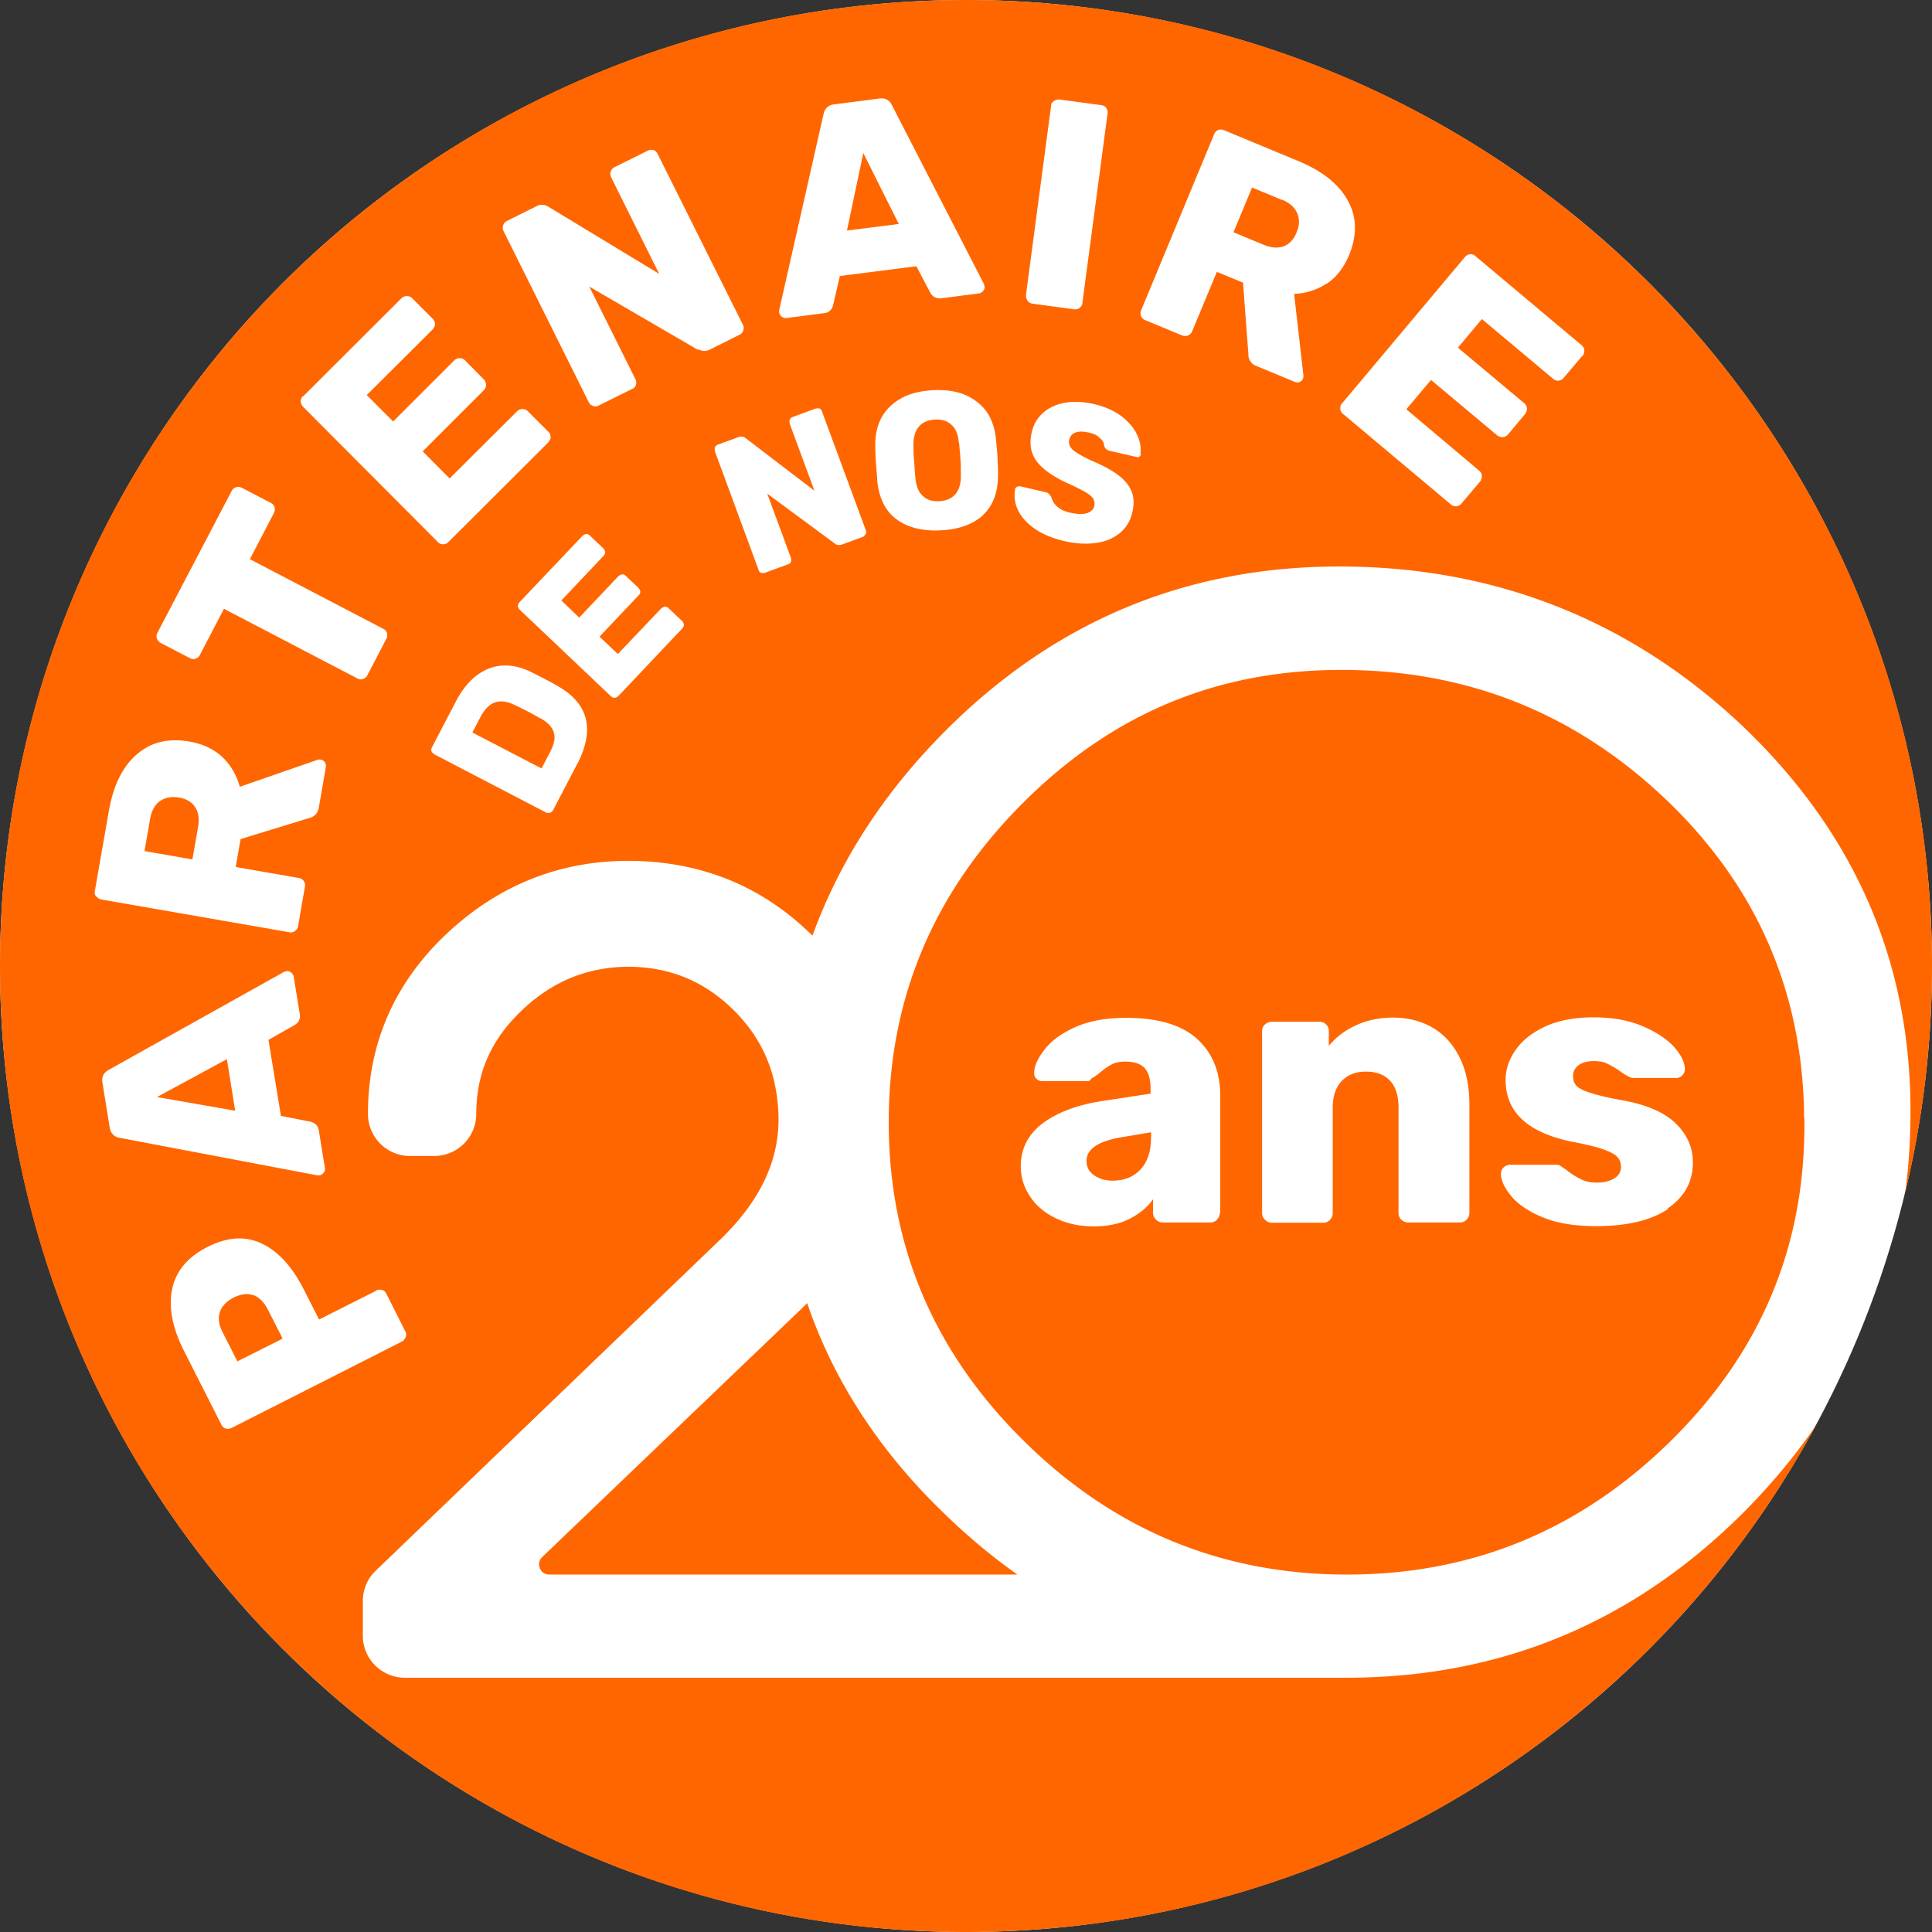
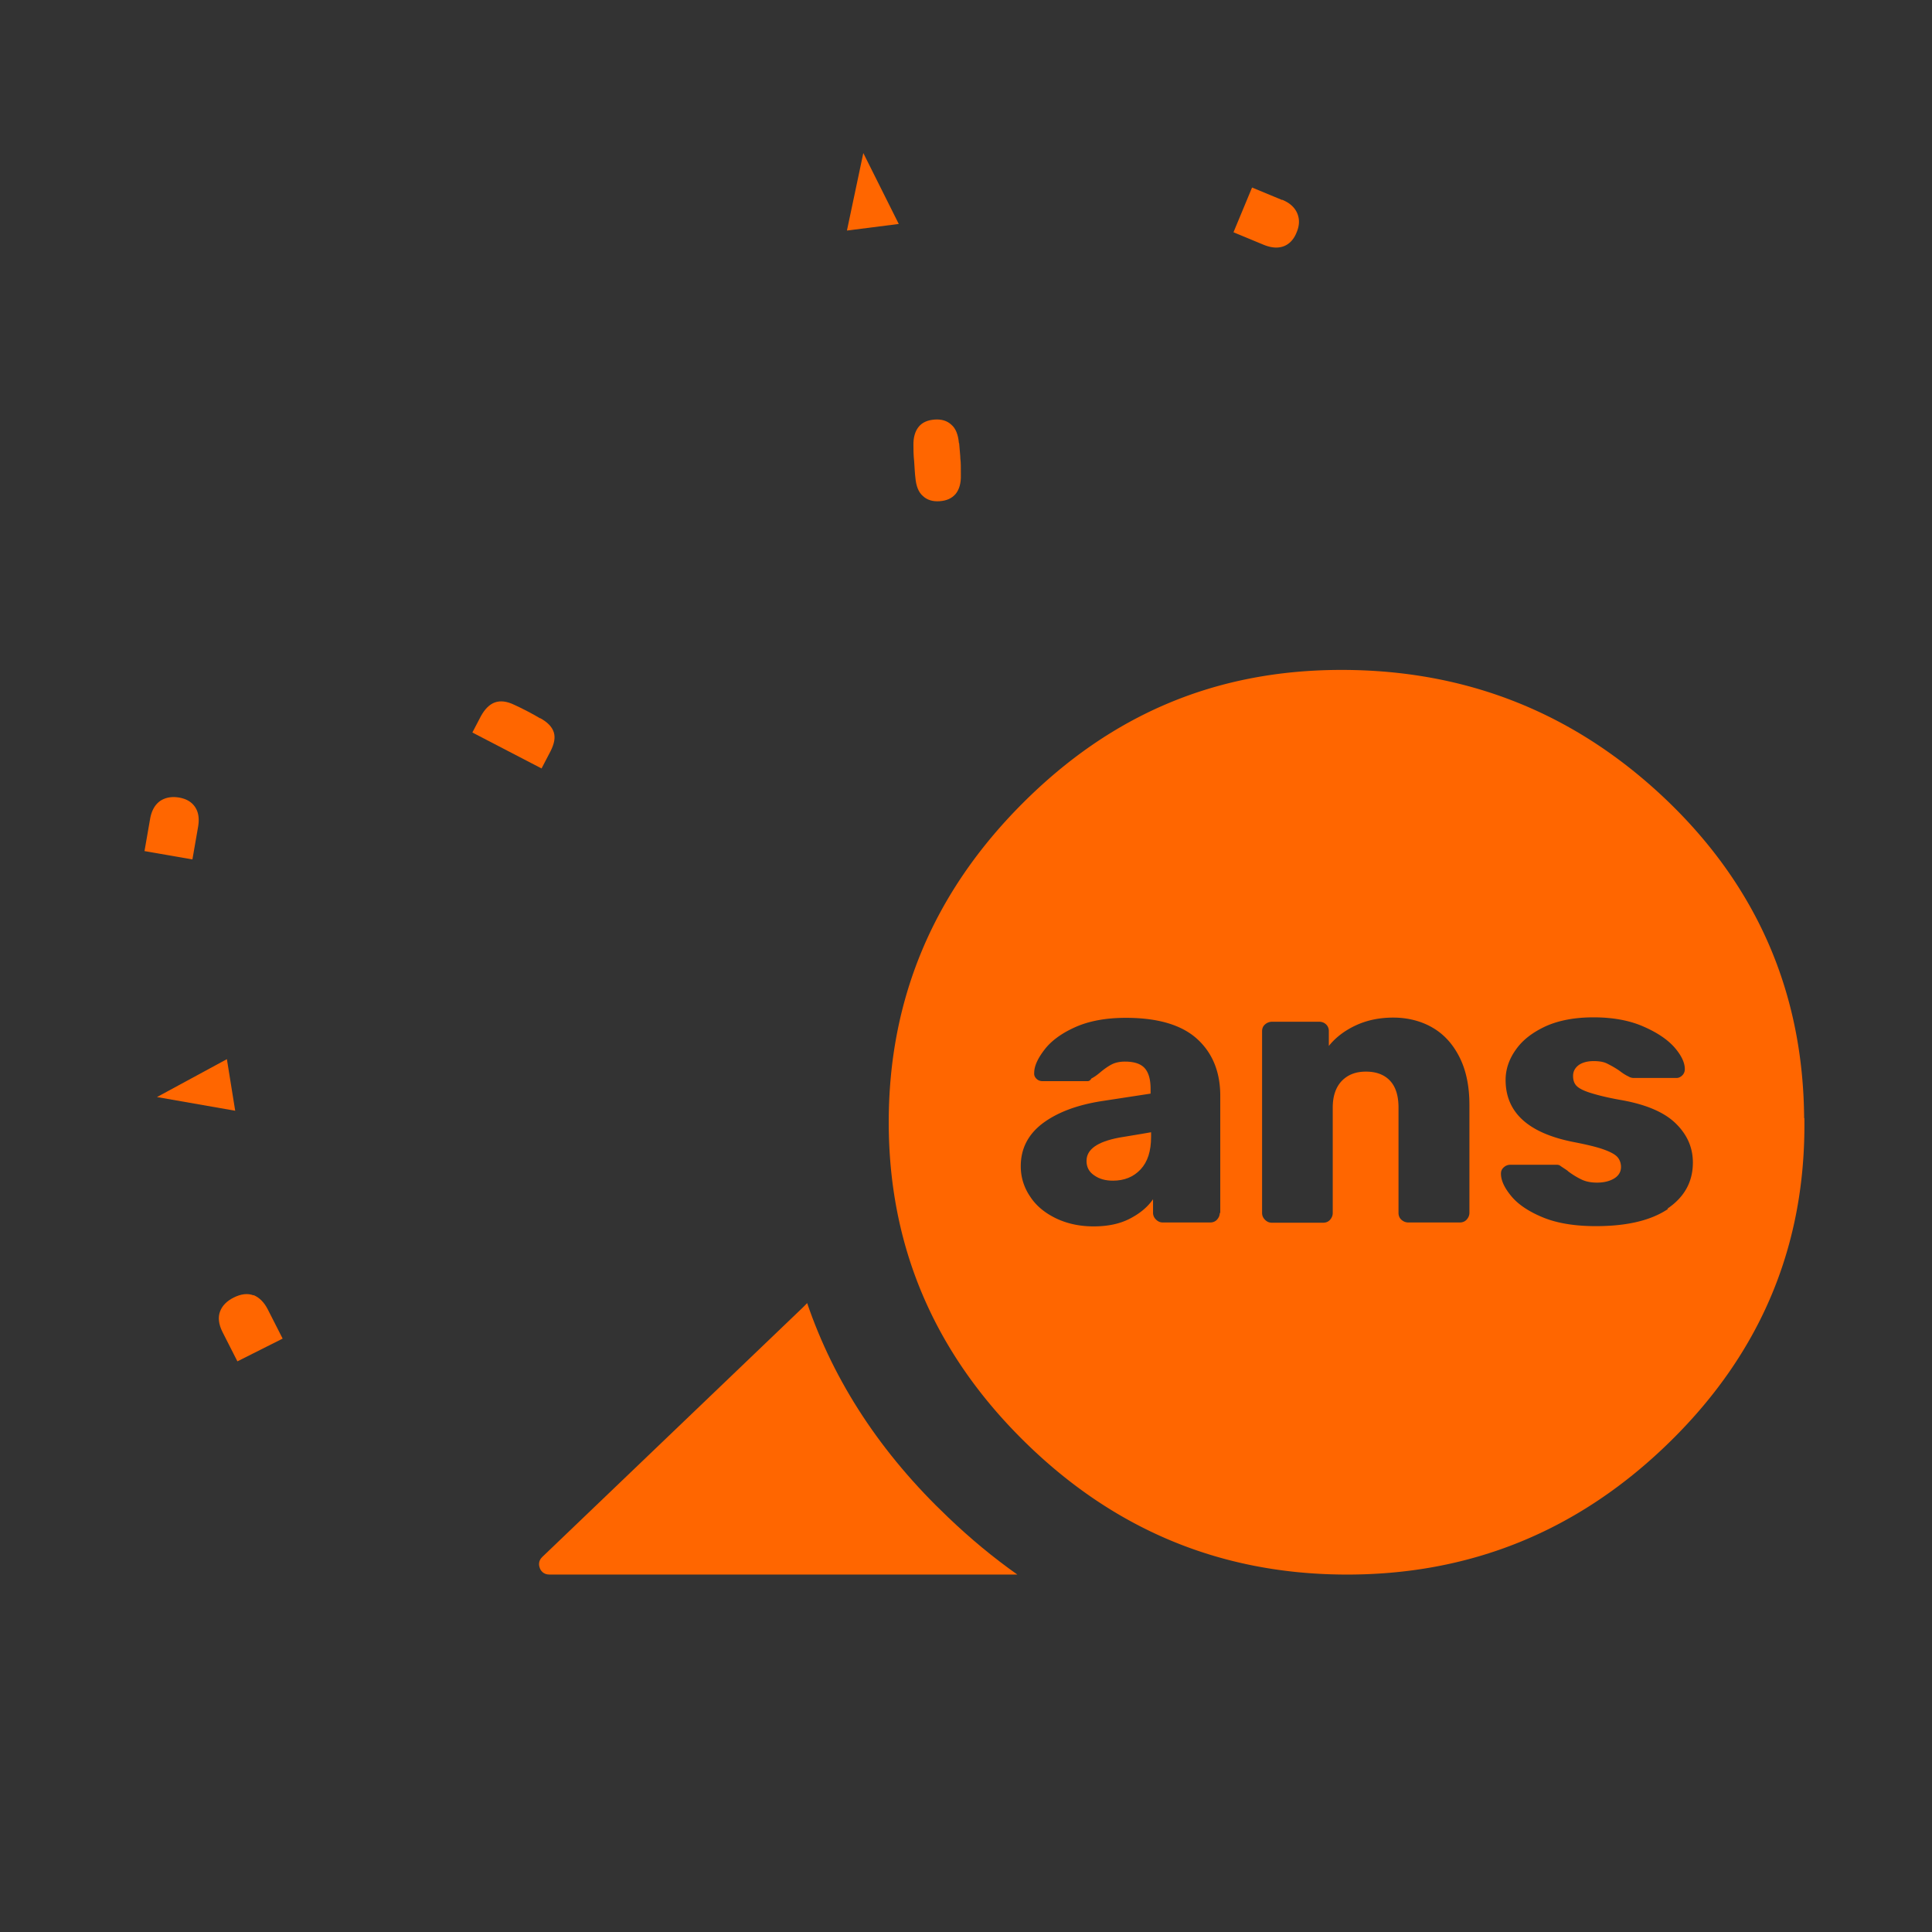
<svg xmlns="http://www.w3.org/2000/svg" id="Calque_2" viewBox="0 0 79.02 79.02">
  <rect x="0" y="0" width="79.02" height="79.02" fill="#333333" stroke="none" />
  <defs>
    <style>.cls-1{fill:#f60}</style>
  </defs>
-   <circle cx="39.51" cy="39.51" r="39.51" style="fill:#fff" />
  <path d="M33.01 53.3c-.08.08-.16.17-.25.25L22.18 63.68c-.19.18-.13.38-.1.46.03.08.13.26.39.26h19.14c-.98-.69-1.92-1.47-2.83-2.34-2.74-2.6-4.66-5.52-5.77-8.77Zm11.43-5.81c0 .24.1.44.31.58.21.15.46.22.77.22.46 0 .84-.15 1.13-.46.29-.31.43-.75.43-1.33v-.19l-1.31.22c-.89.17-1.33.48-1.33.95Zm-5.22-29.37c-.03-.34-.13-.6-.31-.75-.17-.16-.4-.23-.68-.21s-.5.11-.65.29-.23.44-.22.78c0 .15 0 .36.03.65.02.29.03.51.05.66.03.34.13.6.31.75.17.16.4.23.68.21s.49-.11.65-.29c.15-.18.23-.44.22-.78 0-.31 0-.53-.02-.66 0-.13-.03-.35-.05-.64ZM10.37 52.98c-.24-.09-.51-.06-.81.09-.28.14-.47.33-.56.57-.09.24-.06.52.1.84l.61 1.2 1.85-.93-.61-1.2c-.15-.29-.34-.48-.58-.58Zm11.72-23.6c-.13-.08-.31-.18-.52-.29-.22-.11-.39-.2-.53-.26-.31-.15-.57-.18-.8-.1-.22.08-.41.27-.57.56l-.35.67 2.83 1.47.37-.71c.15-.3.2-.55.13-.77-.07-.22-.25-.41-.56-.58ZM6.42 44.87l3.2.56-.34-2.11-2.86 1.55ZM35.31 6.26l-.67 3.17 2.12-.27-1.45-2.9Z" class="cls-1" />
-   <path d="M79.02 39.51C79.02 17.69 61.33 0 39.51 0S0 17.69 0 39.51s17.69 39.51 39.51 39.51c15.02 0 28.08-8.38 34.76-20.71-.86 1.25-1.84 2.42-2.91 3.5-4.52 4.54-9.95 6.81-16.29 6.81H16.56c-.95 0-1.72-.77-1.72-1.72v-1.42c0-.47.19-.92.53-1.24l14.15-13.6c1.68-1.65 2.43-3.37 2.31-5.25-.1-1.66-.72-3.01-1.89-4.14s-2.55-1.69-4.19-1.71c-1.69 0-3.14.58-4.4 1.78-1.26 1.19-1.87 2.57-1.87 4.24 0 .95-.77 1.72-1.72 1.72h-.99c-.95 0-1.72-.77-1.72-1.72 0-2.89 1.09-5.37 3.23-7.38 2.1-1.97 4.6-2.97 7.42-2.97h.12c2.73.03 5.09.94 7.03 2.7.13.12.26.24.38.36 1.11-3.05 2.9-5.82 5.38-8.32 4.48-4.52 9.88-6.78 16.17-6.78s11.79 2.14 16.37 6.41c4.66 4.39 6.99 9.68 6.99 15.86 0 1.15-.07 2.27-.22 3.36.72-2.98 1.1-6.09 1.1-9.29ZM41.96 12.08l1.03-7.75c0-.09.05-.16.12-.2s.14-.07.22-.06l1.71.23c.09.01.16.05.2.11.05.06.07.14.06.23l-1.03 7.75c0 .08-.05.15-.11.2s-.14.07-.23.06l-1.7-.23c-.08-.01-.15-.05-.2-.12s-.07-.14-.06-.22Zm-10.09.6 1.81-8c.05-.24.19-.38.43-.41l1.86-.24c.24-.03.41.06.52.29l3.75 7.29s.02.06.03.11c0 .06 0 .12-.06.18-.05.06-.1.09-.16.1l-1.55.2a.431.431 0 0 1-.44-.21l-.58-1.1-3.13.4-.28 1.21c-.06.19-.18.29-.37.31l-1.55.2c-.06 0-.12-.01-.18-.06a.275.275 0 0 1-.1-.16v-.11ZM12.4 16.21l4.02-4.01a.31.31 0 0 1 .22-.09c.09 0 .16.03.22.09l.84.84c.06.06.09.13.09.22 0 .08-.04.15-.1.22L15 16.16l1.08 1.08 2.5-2.5a.31.31 0 0 1 .22-.09c.09 0 .16.03.22.09l.77.78c.06.06.09.14.09.22s-.03.16-.09.22l-2.5 2.5 1.1 1.11 2.76-2.75c.06-.06.14-.09.22-.09s.16.03.22.09l.84.84c.06.06.09.14.09.22s-.04.15-.1.22l-4.09 4.08c-.06.06-.13.08-.21.08-.09 0-.16-.03-.21-.09l-5.51-5.53a.372.372 0 0 1-.1-.22c0-.08.03-.15.09-.22h.01ZM3.93 36.67c-.05-.07-.07-.14-.05-.23l.57-3.26c.18-1.04.56-1.82 1.14-2.32.58-.51 1.3-.68 2.16-.53.55.1 1 .31 1.34.63s.58.73.72 1.22l3.17-1.1c.05-.02.1-.02.14-.01.06.01.12.04.16.1s.06.12.05.19l-.29 1.67c-.04.23-.17.37-.4.43l-2.8.86-.2 1.14 2.59.45c.09.02.15.06.2.13.04.07.06.15.04.23l-.28 1.62c-.01.08-.06.14-.13.19s-.14.07-.22.05l-7.69-1.34a.322.322 0 0 1-.2-.12h-.02Zm.56 9.46-.3-1.85c-.04-.24.05-.41.27-.53l7.16-4s.06-.02.1-.03c.06 0 .12 0 .18.05s.09.1.11.16l.25 1.54c.03.19-.03.34-.2.45l-1.08.61.51 3.11 1.22.24c.19.05.3.17.33.36l.25 1.54c.01.06 0 .12-.05.18-.04.06-.1.09-.16.11h-.11l-8.06-1.53c-.22-.02-.4-.2-.42-.42Zm10.9 6.65c.07-.04.15-.04.23-.02s.14.07.18.15l.78 1.55c.04.07.04.15.01.23-.03.08-.08.14-.15.18L9.48 58.4c-.08.04-.16.05-.24.03s-.14-.07-.18-.15l-1.54-3.04c-.47-.93-.63-1.77-.48-2.51.15-.74.64-1.32 1.45-1.73s1.56-.46 2.23-.13c.67.32 1.24.95 1.71 1.88l.62 1.22 2.32-1.17.02-.02Zm.41-26.65-.77 1.48c-.04.08-.1.13-.18.16s-.16.02-.23-.02L9.16 24.9l-.98 1.88c-.04.08-.1.13-.18.16s-.16.02-.23-.02l-1.19-.62a.314.314 0 0 1-.16-.18.287.287 0 0 1 .02-.24l3.03-5.79c.04-.08.1-.13.18-.16s.16-.02.24.02l1.19.62c.08.04.13.1.15.18.02.08.01.16-.03.24l-.98 1.88 5.46 2.85c.08.04.13.1.15.18.02.08.01.16-.03.24Zm7.81 5.11-.99 1.9s-.06.08-.12.1c-.05.02-.1 0-.15 0l-4.59-2.39s-.09-.07-.11-.12c-.02-.05-.01-.1.01-.15l.97-1.86c.36-.7.81-1.15 1.35-1.37.53-.21 1.12-.17 1.75.14.14.07.32.16.55.28s.4.21.53.29c1.27.72 1.53 1.79.79 3.21v-.02h.01Zm4.3-5.54-2.63 2.78s-.08.06-.14.06-.1-.02-.14-.05l-3.75-3.56s-.07-.09-.07-.14.02-.1.06-.15l2.59-2.73s.09-.06.14-.07c.06 0 .11.02.15.06l.57.54s.06.09.06.14-.02.1-.06.15l-1.73 1.83.73.7 1.61-1.7s.09-.06.14-.07c.06 0 .11.02.15.06l.53.5s.06.09.07.14c0 .06-.02.11-.06.15l-1.61 1.7.75.71 1.78-1.87s.09-.06.14-.07c.06 0 .11.02.15.06l.57.54s.06.09.06.14-.02.1-.06.15Zm.64-11.39-4.45-2.59 1.89 3.79c.04.08.04.16.02.23-.02.08-.08.14-.16.17l-1.37.68c-.07.04-.15.04-.23.01s-.14-.08-.17-.15L20.6 9.46a.287.287 0 0 1-.02-.24c.02-.08.07-.14.15-.18l1.22-.61c.16-.08.32-.07.47.02l4.54 2.75L25 7.26c-.04-.08-.05-.16-.02-.24s.07-.14.15-.18l1.37-.68c.08-.04.16-.04.23-.02.08.03.14.08.17.16l3.48 6.97c.04.08.05.16.02.24-.02.08-.07.14-.15.18l-1.22.61c-.17.08-.32.07-.47-.02v.03h-.01Zm6.85 7.54s-.06.09-.11.11l-.85.31c-.11.04-.22.03-.31-.05l-2.75-2.03.97 2.63s.02.11 0 .16-.06.08-.12.1l-.95.35s-.1.02-.15 0-.09-.06-.1-.11l-1.79-4.86s-.02-.11 0-.16.06-.09.11-.11l.85-.31c.11-.04.22-.03.31.05l2.8 2.14-1.01-2.74s-.02-.11 0-.16.06-.09.11-.11l.95-.35s.11-.02.16 0 .08.06.1.12l1.79 4.85c.02.06.02.11 0 .16h-.01Zm4.84-.81c-.41.39-.99.61-1.75.65-.75.04-1.36-.11-1.82-.45s-.72-.87-.79-1.58c0-.15-.03-.38-.05-.68-.02-.31-.03-.54-.03-.69-.02-.7.18-1.26.6-1.66.42-.41 1-.63 1.75-.67.74-.04 1.34.11 1.8.47.47.35.73.88.79 1.58.03.31.05.54.06.69 0 .16.02.39.02.69 0 .71-.18 1.26-.6 1.66h.02Zm6.44-2.48s-.04.08-.07.11-.08.03-.13.02l-1.09-.25a.311.311 0 0 1-.23-.2c0-.12-.06-.23-.18-.33-.11-.11-.26-.18-.46-.22-.22-.05-.39-.05-.53 0s-.22.15-.26.3c-.03.15.02.29.15.41.14.12.41.28.81.46.47.2.83.4 1.08.6.26.2.43.42.52.66s.1.52.02.84c-.08.35-.25.63-.52.85-.26.21-.59.35-.98.4s-.81.03-1.28-.08c-.5-.12-.91-.29-1.23-.52s-.54-.48-.67-.76-.16-.56-.11-.84c0-.05.04-.08.08-.1s.08-.03.13-.02l1.03.24c.06.01.11.04.14.07.03.03.07.08.1.14.04.14.12.27.24.38.12.11.3.2.54.25.28.06.5.07.67.02s.27-.15.31-.3c.02-.1 0-.21-.05-.3-.06-.09-.17-.18-.33-.27s-.39-.21-.7-.35c-.6-.27-1.02-.57-1.27-.89-.25-.33-.32-.72-.21-1.2.07-.32.23-.59.47-.8s.54-.35.9-.41.76-.04 1.19.06c.46.11.83.28 1.13.51.3.24.51.49.63.77s.16.53.12.76h.04Zm7.59-6.97c-.39.26-.84.41-1.34.43l.38 3.33c0 .05 0 .1-.02.14-.02.06-.07.1-.13.13s-.13.03-.2 0l-1.57-.65a.487.487 0 0 1-.33-.49l-.22-2.92-1.07-.44-1.01 2.43c-.03.08-.09.14-.17.17s-.16.03-.24 0l-1.52-.63a.312.312 0 0 1-.16-.16.305.305 0 0 1 0-.23l2.99-7.21c.03-.08.09-.14.16-.17s.15-.03.23 0l3.06 1.27c.98.41 1.65.94 2.02 1.62.37.67.38 1.41.05 2.22-.22.52-.52.91-.91 1.17Zm10.45 2.96-.77.91c-.06.07-.13.1-.21.11a.3.3 0 0 1-.22-.08l-2.91-2.44-.98 1.17 2.71 2.27c.07.06.1.13.11.21s-.02.16-.07.23l-.7.84c-.06.07-.13.1-.21.11a.39.39 0 0 1-.23-.07l-2.71-2.27-1.01 1.2 2.98 2.51c.07.06.1.13.11.21 0 .08-.02.16-.07.23l-.77.91c-.06.07-.13.1-.21.11a.3.3 0 0 1-.22-.08l-4.42-3.71c-.06-.05-.1-.12-.1-.2s0-.16.07-.22l5.02-5.98c.06-.07.13-.11.21-.12.08-.01.16.01.22.07l4.35 3.65c.07.06.1.13.11.21 0 .08-.02.16-.07.23h-.01Z" class="cls-1" />
  <path d="m52.44 8.18-1.23-.51-.76 1.83 1.23.51c.32.13.59.15.83.06.23-.09.41-.28.52-.56.12-.28.13-.54.03-.78s-.3-.43-.62-.56ZM7.32 32.62c-.3-.05-.56 0-.77.14-.21.15-.35.39-.41.73l-.23 1.32 1.96.34.23-1.32c.06-.34.02-.61-.12-.82s-.36-.34-.66-.39Zm66.47 13.1c-.04-5.11-1.92-9.45-5.63-13-3.72-3.55-8.15-5.32-13.29-5.32s-9.42 1.82-13.06 5.47c-3.64 3.65-5.46 7.99-5.46 13.03s1.83 9.37 5.49 13 8.02 5.46 13.09 5.5c5.18.04 9.64-1.77 13.38-5.44s5.56-8.07 5.49-13.23h-.01Zm-23.9 3.88c0 .11-.04.2-.11.28-.07.08-.17.12-.28.12h-1.94c-.11 0-.2-.04-.28-.12s-.12-.17-.12-.28v-.55c-.23.33-.55.59-.96.8s-.9.31-1.47.31-1.07-.11-1.52-.32c-.46-.22-.82-.51-1.07-.89-.26-.38-.39-.8-.39-1.25 0-.72.3-1.3.89-1.75.6-.45 1.41-.76 2.46-.92l1.96-.3v-.19c0-.39-.08-.67-.24-.85s-.43-.27-.81-.27c-.21 0-.39.04-.53.11s-.3.18-.48.33c-.14.12-.26.2-.36.25-.04.07-.09.11-.16.11h-1.83c-.11 0-.19-.03-.26-.1s-.1-.15-.09-.24c0-.28.15-.6.43-.96.27-.35.69-.66 1.25-.91s1.25-.38 2.07-.38c1.31 0 2.28.29 2.91.86s.95 1.35.95 2.33v4.79h-.02Zm10.21 0c0 .11-.04.2-.11.28-.07.08-.17.12-.28.12h-2.1c-.12 0-.21-.04-.29-.11s-.12-.17-.12-.28V45.3c0-.47-.11-.84-.34-1.09s-.56-.38-.99-.38-.75.13-1 .39c-.24.26-.36.62-.36 1.08v4.31c0 .11-.04.2-.11.28-.07.08-.17.12-.28.12h-2.1c-.11 0-.2-.04-.28-.12s-.12-.17-.12-.28v-7.43c0-.12.04-.21.12-.28a.43.43 0 0 1 .28-.11h1.94c.21 0 .38.15.39.36v.63c.28-.35.65-.63 1.1-.84.45-.21.96-.32 1.54-.32s1.14.14 1.6.41c.47.27.84.68 1.11 1.22s.4 1.19.4 1.94v4.41Zm8.12-.15c-.7.47-1.68.7-2.95.7-.86 0-1.59-.12-2.17-.36-.58-.24-1.01-.53-1.29-.87-.28-.34-.42-.64-.42-.92 0-.11.04-.19.12-.26.08-.07.17-.1.26-.1h1.91c.06 0 .12.02.16.06.18.12.28.18.3.21.2.15.39.26.56.34s.38.12.62.12c.28 0 .52-.06.7-.17.18-.11.28-.27.28-.47 0-.15-.05-.3-.15-.41-.1-.11-.29-.21-.57-.31-.28-.1-.7-.2-1.27-.31-1.82-.37-2.73-1.21-2.73-2.53 0-.43.14-.85.42-1.24.28-.4.69-.71 1.23-.96.54-.24 1.19-.36 1.95-.36s1.44.12 2 .36.99.52 1.29.85c.29.33.44.63.44.91 0 .09-.03.18-.1.25s-.15.11-.24.11h-1.74c-.08 0-.16-.02-.22-.06-.13-.06-.25-.14-.38-.24-.19-.13-.36-.22-.5-.29s-.32-.1-.55-.1c-.26 0-.47.06-.62.17-.15.12-.22.26-.22.44 0 .16.04.29.13.39s.27.2.55.29c.28.09.7.2 1.27.3 1.03.18 1.78.5 2.25.96s.7.99.7 1.6c0 .79-.35 1.42-1.05 1.89h.03Z" class="cls-1" />
</svg>